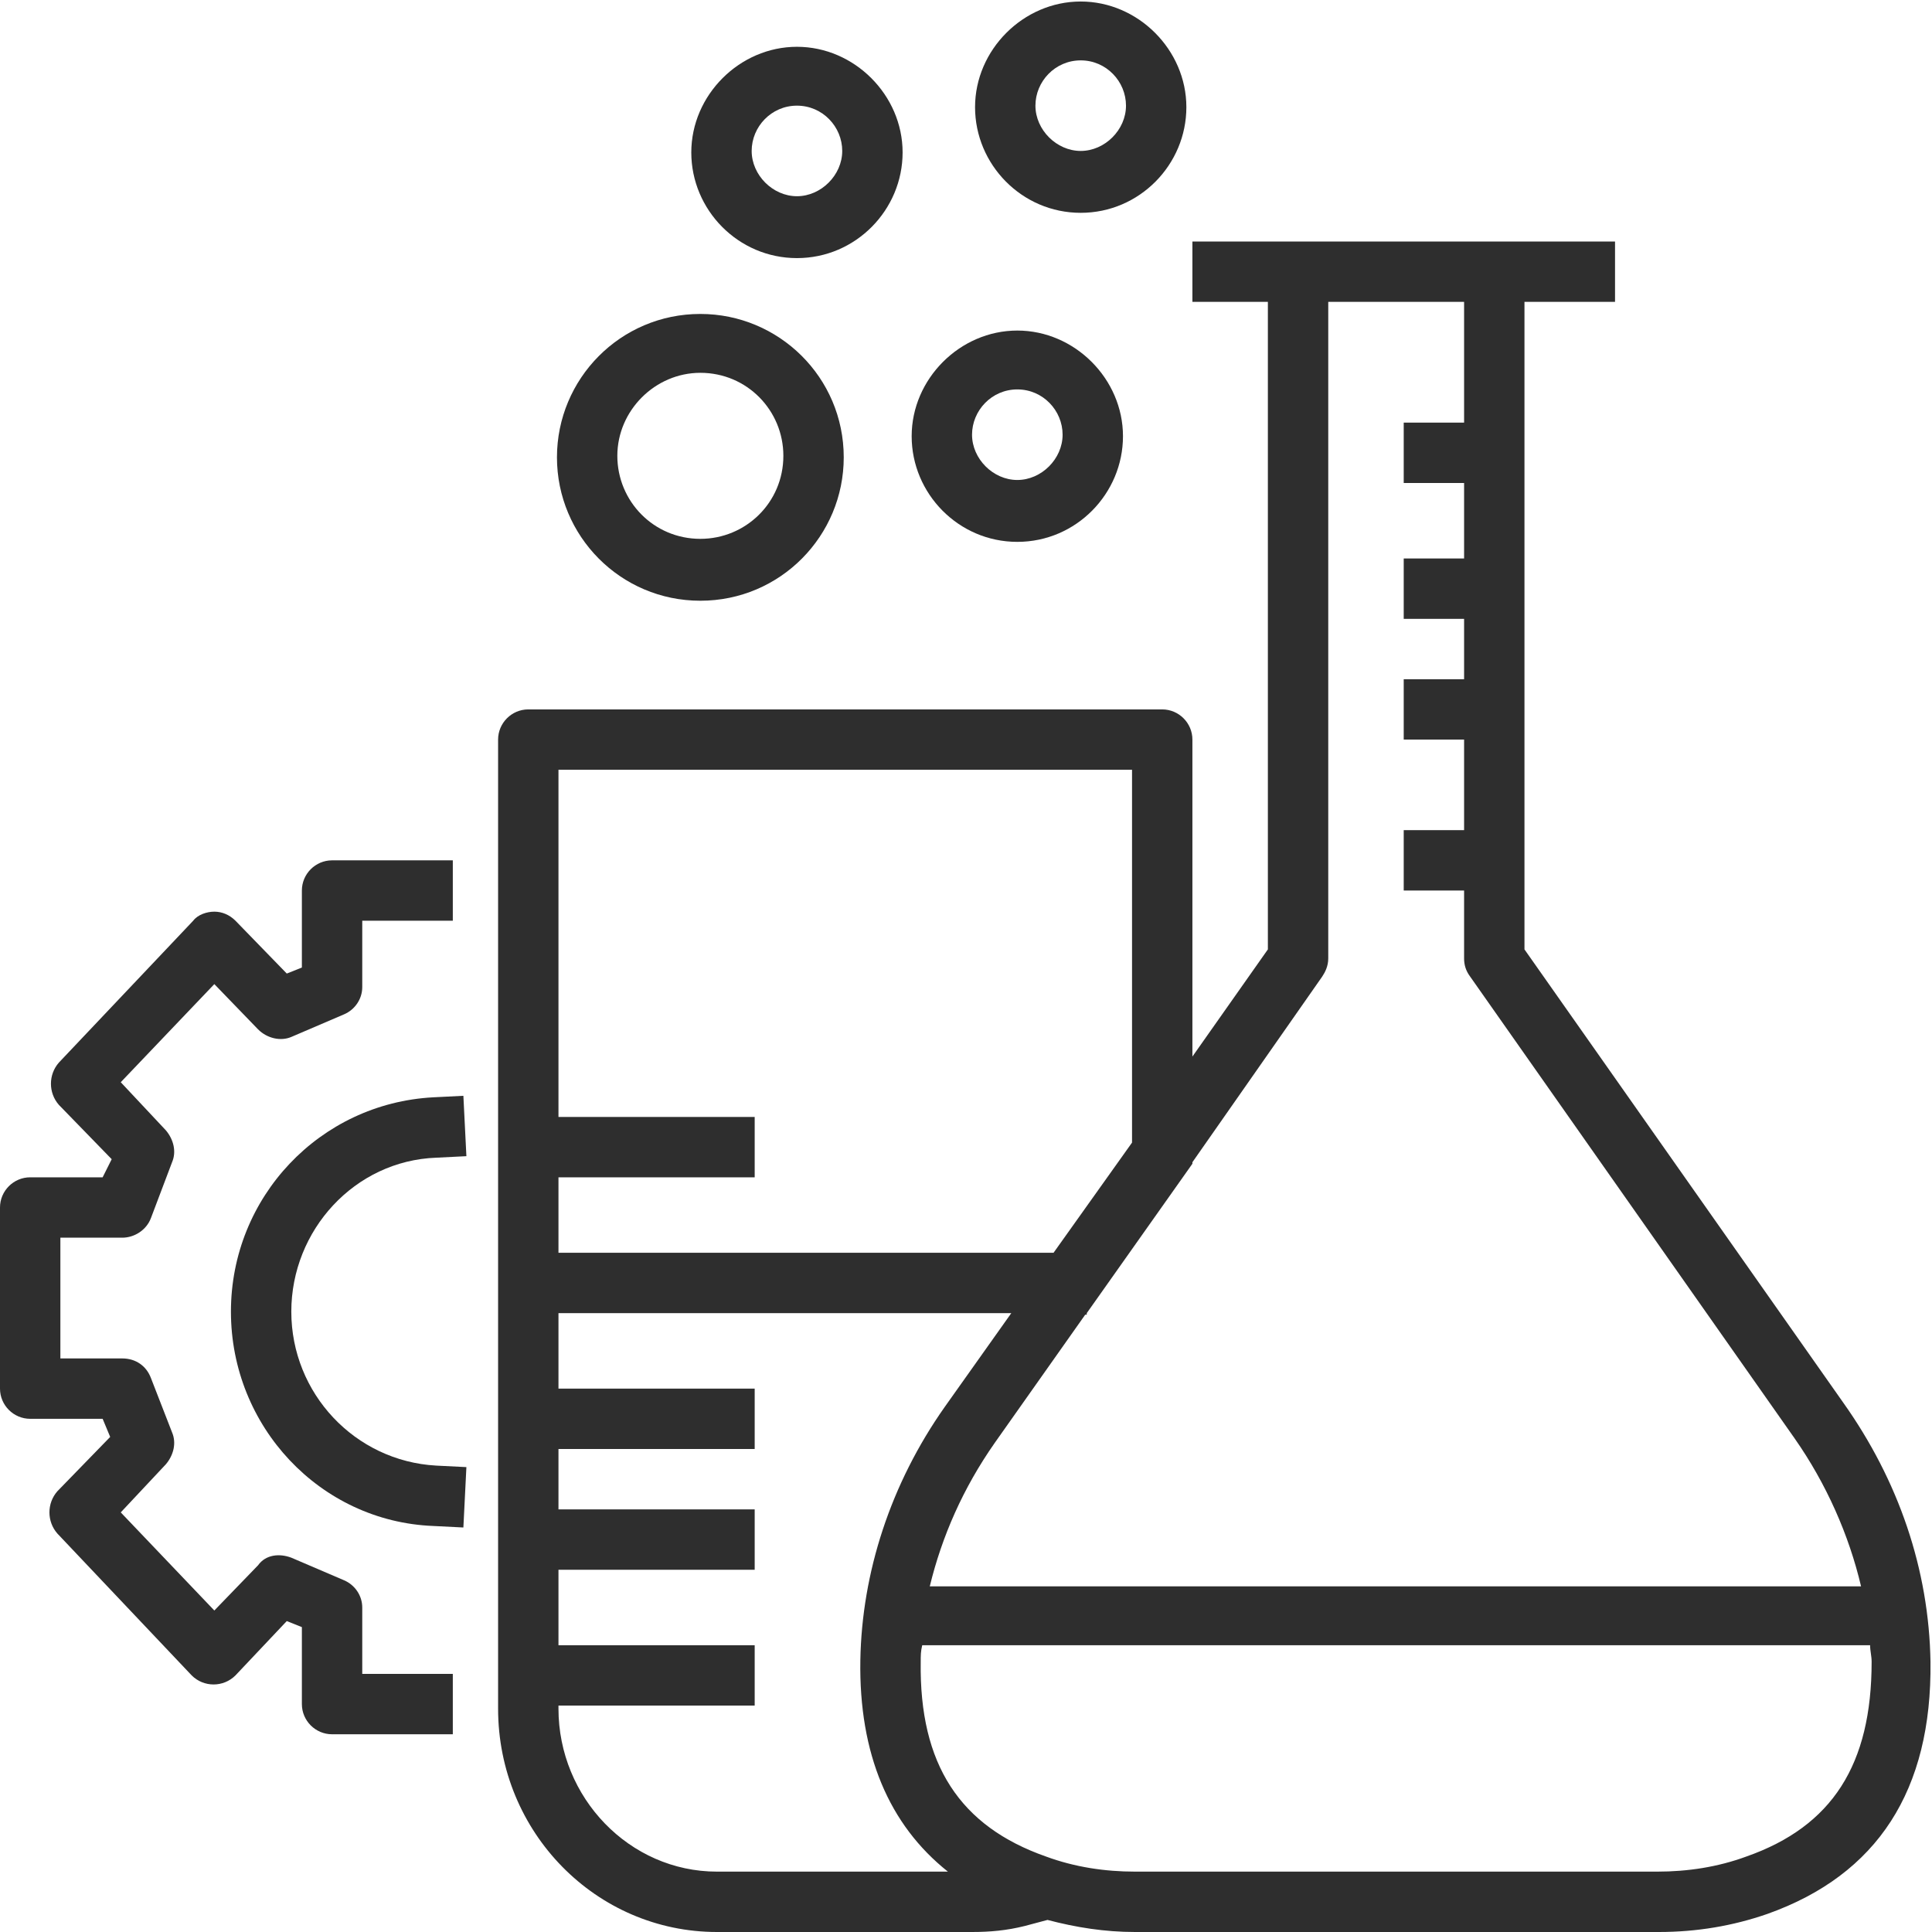
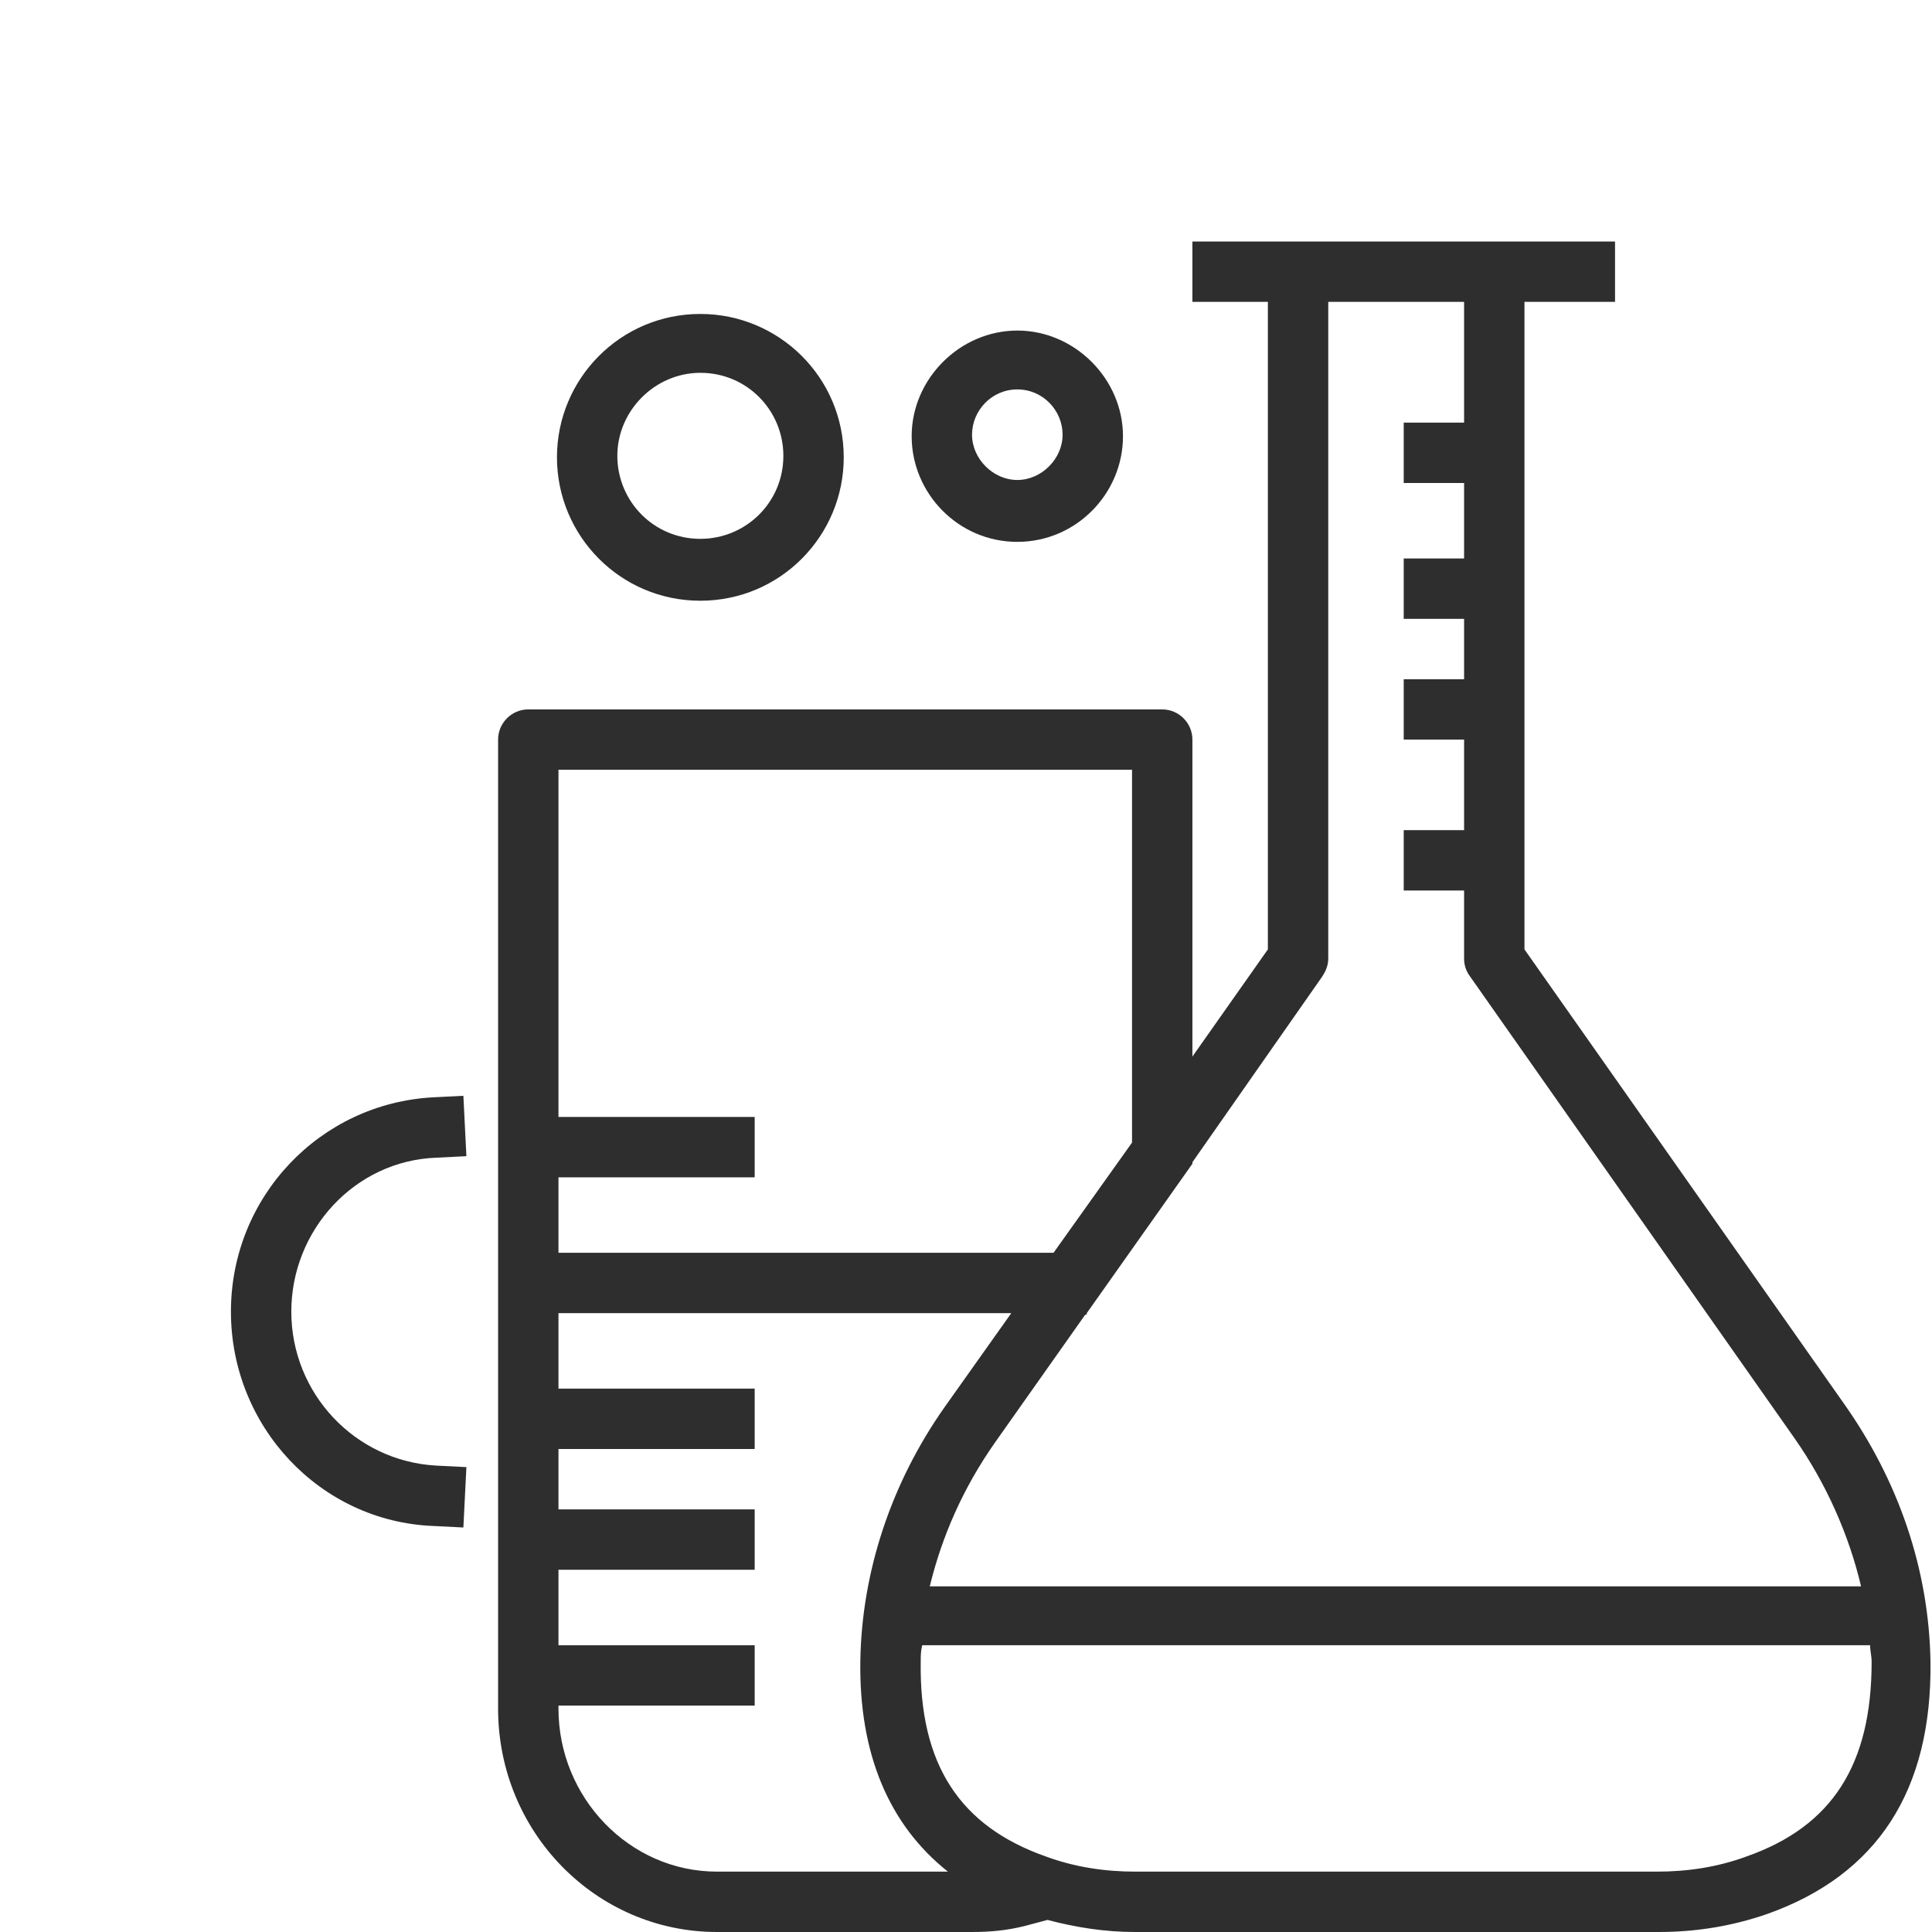
<svg xmlns="http://www.w3.org/2000/svg" x="0px" y="0px" viewBox="0 0 128 128" style="enable-background:new 0 0 128 128;" xml:space="preserve">
  <style type="text/css">	.st0{fill:#2E2E2E;}	.st1{fill:#282D33;}</style>
  <g id="Award" />
  <g id="Achievement" />
  <g id="Globalisation" />
  <g id="Collaboration" />
  <g id="Communication" />
  <g id="Continuous_Improvement" />
  <g id="Continuous_Learning" />
  <g id="Creativity" />
  <g id="Customer_Satisfaction" />
  <g id="Customer_Support" />
  <g id="Customer_Focus" />
  <g id="Business_Directions" />
  <g id="Decision_Making" />
  <g id="Corporate_Social_Responsibility" />
  <g id="Employee_Development" />
  <g id="Empowerment" />
  <g id="Accountability_00000013890302756547687180000001333646548625519788_" />
  <g id="Good_Governance" />
  <g id="Innovation" />
  <g id="Mission" />
  <g id="Sustainable_00000006688055149460188760000007374111730219191939_" />
  <g id="Quality_Control" />
  <g id="Risk_Management" />
  <g id="Safety" />
  <g id="Save_Cost" />
  <g id="Social_Responsibility" />
  <g id="Teamwork" />
  <g id="Time_Management" />
  <g id="Transparency" />
  <g id="Trust" />
  <g id="Vision" />
  <g id="Work-life_Balance" />
  <g id="Customer_Retention" />
  <g id="Leadership" />
  <g id="Solutions" />
  <g id="Professional_Growth" />
  <g id="Efficiency" />
  <g id="Business_Growth" />
  <g id="Strategy" />
  <g id="Positive_Culture" />
  <g id="Think_outside_the_box" />
  <g id="Premium_Quality" />
  <g id="Research_and_Development">
    <g>
      <path class="st0" d="M28.9,76.7l2-0.1l-0.2-4l-2,0.1c-7.5,0.4-13.4,6.6-13.4,14.2s5.9,13.9,13.4,14.2l2,0.1l0.2-4l-2-0.1   c-5.4-0.3-9.6-4.8-9.6-10.2S23.5,76.9,28.9,76.7z" />
-       <path class="st0" d="M24,106.5c0-0.8-0.5-1.5-1.2-1.8l-3.5-1.5c-0.8-0.3-1.7-0.2-2.2,0.5l-2.9,3L8,100.2l3-3.2   c0.5-0.6,0.7-1.4,0.4-2.1L10,91.3C9.7,90.5,9,90,8.1,90H4v-8h4.1c0.8,0,1.6-0.5,1.9-1.3l1.4-3.7c0.3-0.7,0.1-1.5-0.4-2.1l-3-3.2   l6.2-6.5l2.9,3c0.6,0.6,1.5,0.8,2.2,0.5l3.5-1.5c0.7-0.3,1.2-1,1.2-1.8V61h6v-4h-8c-1.1,0-2,0.9-2,2v5.1l-1,0.4L15.6,61   c-0.4-0.4-0.9-0.6-1.4-0.6s-1.1,0.2-1.4,0.6l-8.9,9.4c-0.7,0.8-0.7,2,0,2.8l3.5,3.6L6.8,78H2c-1.1,0-2,0.9-2,2v12c0,1.1,0.9,2,2,2   h4.8l0.5,1.2l-3.5,3.6c-0.7,0.8-0.7,2,0,2.8l8.9,9.4c0.8,0.8,2.1,0.8,2.9,0l3.4-3.6l1,0.4v5.1c0,1.1,0.9,2,2,2h8v-4h-6V106.5z" />
      <path class="st0" d="M122.1,92.9l-21.1-30V59v-4v-6v-4v-4v-4v-5v-4v-8h6v-4h-6h-4h-9h-4h-5v4h5v42.9L79,70V49c0-1.1-0.9-2-2-2H35   c-1.1,0-2,0.9-2,2v64.2c0,8.2,6.5,14.8,14.5,14.8h16.9c1.2,0,2.3-0.1,3.5-0.4l1.5-0.4c1.9,0.5,3.8,0.8,5.8,0.8h34.7   c2.5,0,4.9-0.4,7.2-1.2c7.3-2.6,10.9-8.2,10.8-16.7C127.8,104,125.8,98.1,122.1,92.9z M87.6,64.7c0.2-0.3,0.4-0.7,0.4-1.2V20h9v8   h-4v4h4v5h-4v4h4v4h-4v4h4v6h-4v4h4v4.5c0,0.4,0.1,0.8,0.4,1.2l21.5,30.6c2.1,3,3.6,6.4,4.4,9.8H61.6c0.8-3.3,2.2-6.5,4.3-9.5   l6-8.5H72v-0.1l7-9.9h0v-0.1L87.6,64.7z M75,51v24.7L69.8,83H37v-5h13v-4H37V51H75z M37,113.2V113h13v-4H37v-5h13v-4H37v-4h13v-4   H37v-5h30l-4.4,6.2C59,98.3,57.1,104.2,57,110c-0.1,6.2,1.9,10.9,5.8,14H47.5C41.7,124,37,119.1,37,113.2z M115.7,123   c-1.9,0.7-3.9,1-5.9,1H75.2c-2,0-4-0.3-5.9-1c-5.7-2-8.4-6.1-8.3-12.9c0-0.4,0-0.7,0.1-1.1h62.8c0,0.4,0.1,0.7,0.1,1.1   C124,116.9,121.4,121,115.7,123z" />
-       <path class="st0" d="M46.4,39.8c5.3,0,9.5-4.3,9.5-9.5c0-5.3-4.3-9.5-9.5-9.5c-5.3,0-9.5,4.3-9.5,9.5   C36.9,35.5,41.1,39.8,46.4,39.8z M46.4,24.7c3.1,0,5.5,2.5,5.5,5.5c0,3.1-2.5,5.5-5.5,5.5c-3.1,0-5.5-2.5-5.5-5.5   C40.9,27.2,43.4,24.7,46.4,24.7z" />
-       <path class="st0" d="M52.8,17.1c3.9,0,7-3.2,7-7s-3.2-7-7-7s-7,3.2-7,7S48.9,17.1,52.8,17.1z M52.8,7c1.7,0,3,1.4,3,3s-1.4,3-3,3   s-3-1.4-3-3S51.1,7,52.8,7z" />
+       <path class="st0" d="M46.4,39.8c5.3,0,9.5-4.3,9.5-9.5c0-5.3-4.3-9.5-9.5-9.5c-5.3,0-9.5,4.3-9.5,9.5   C36.9,35.5,41.1,39.8,46.4,39.8M46.4,24.7c3.1,0,5.5,2.5,5.5,5.5c0,3.1-2.5,5.5-5.5,5.5c-3.1,0-5.5-2.5-5.5-5.5   C40.9,27.2,43.4,24.7,46.4,24.7z" />
      <path class="st0" d="M67.4,35.9c3.9,0,7-3.2,7-7s-3.2-7-7-7s-7,3.2-7,7S63.5,35.9,67.4,35.9z M67.4,25.8c1.7,0,3,1.4,3,3   s-1.4,3-3,3s-3-1.4-3-3S65.7,25.8,67.4,25.8z" />
-       <path class="st0" d="M71.6,14.1c3.9,0,7-3.2,7-7s-3.2-7-7-7s-7,3.2-7,7S67.7,14.1,71.6,14.1z M71.6,4c1.7,0,3,1.4,3,3s-1.4,3-3,3   s-3-1.4-3-3S69.9,4,71.6,4z" />
    </g>
  </g>
  <g />
  <g id="Fairness" />
  <g id="Advanced_Technology" />
  <g id="Financial_Intrigrity" />
  <g id="Excellence" />
  <g id="Compliance" />
  <g id="Corporate_Clients" />
</svg>